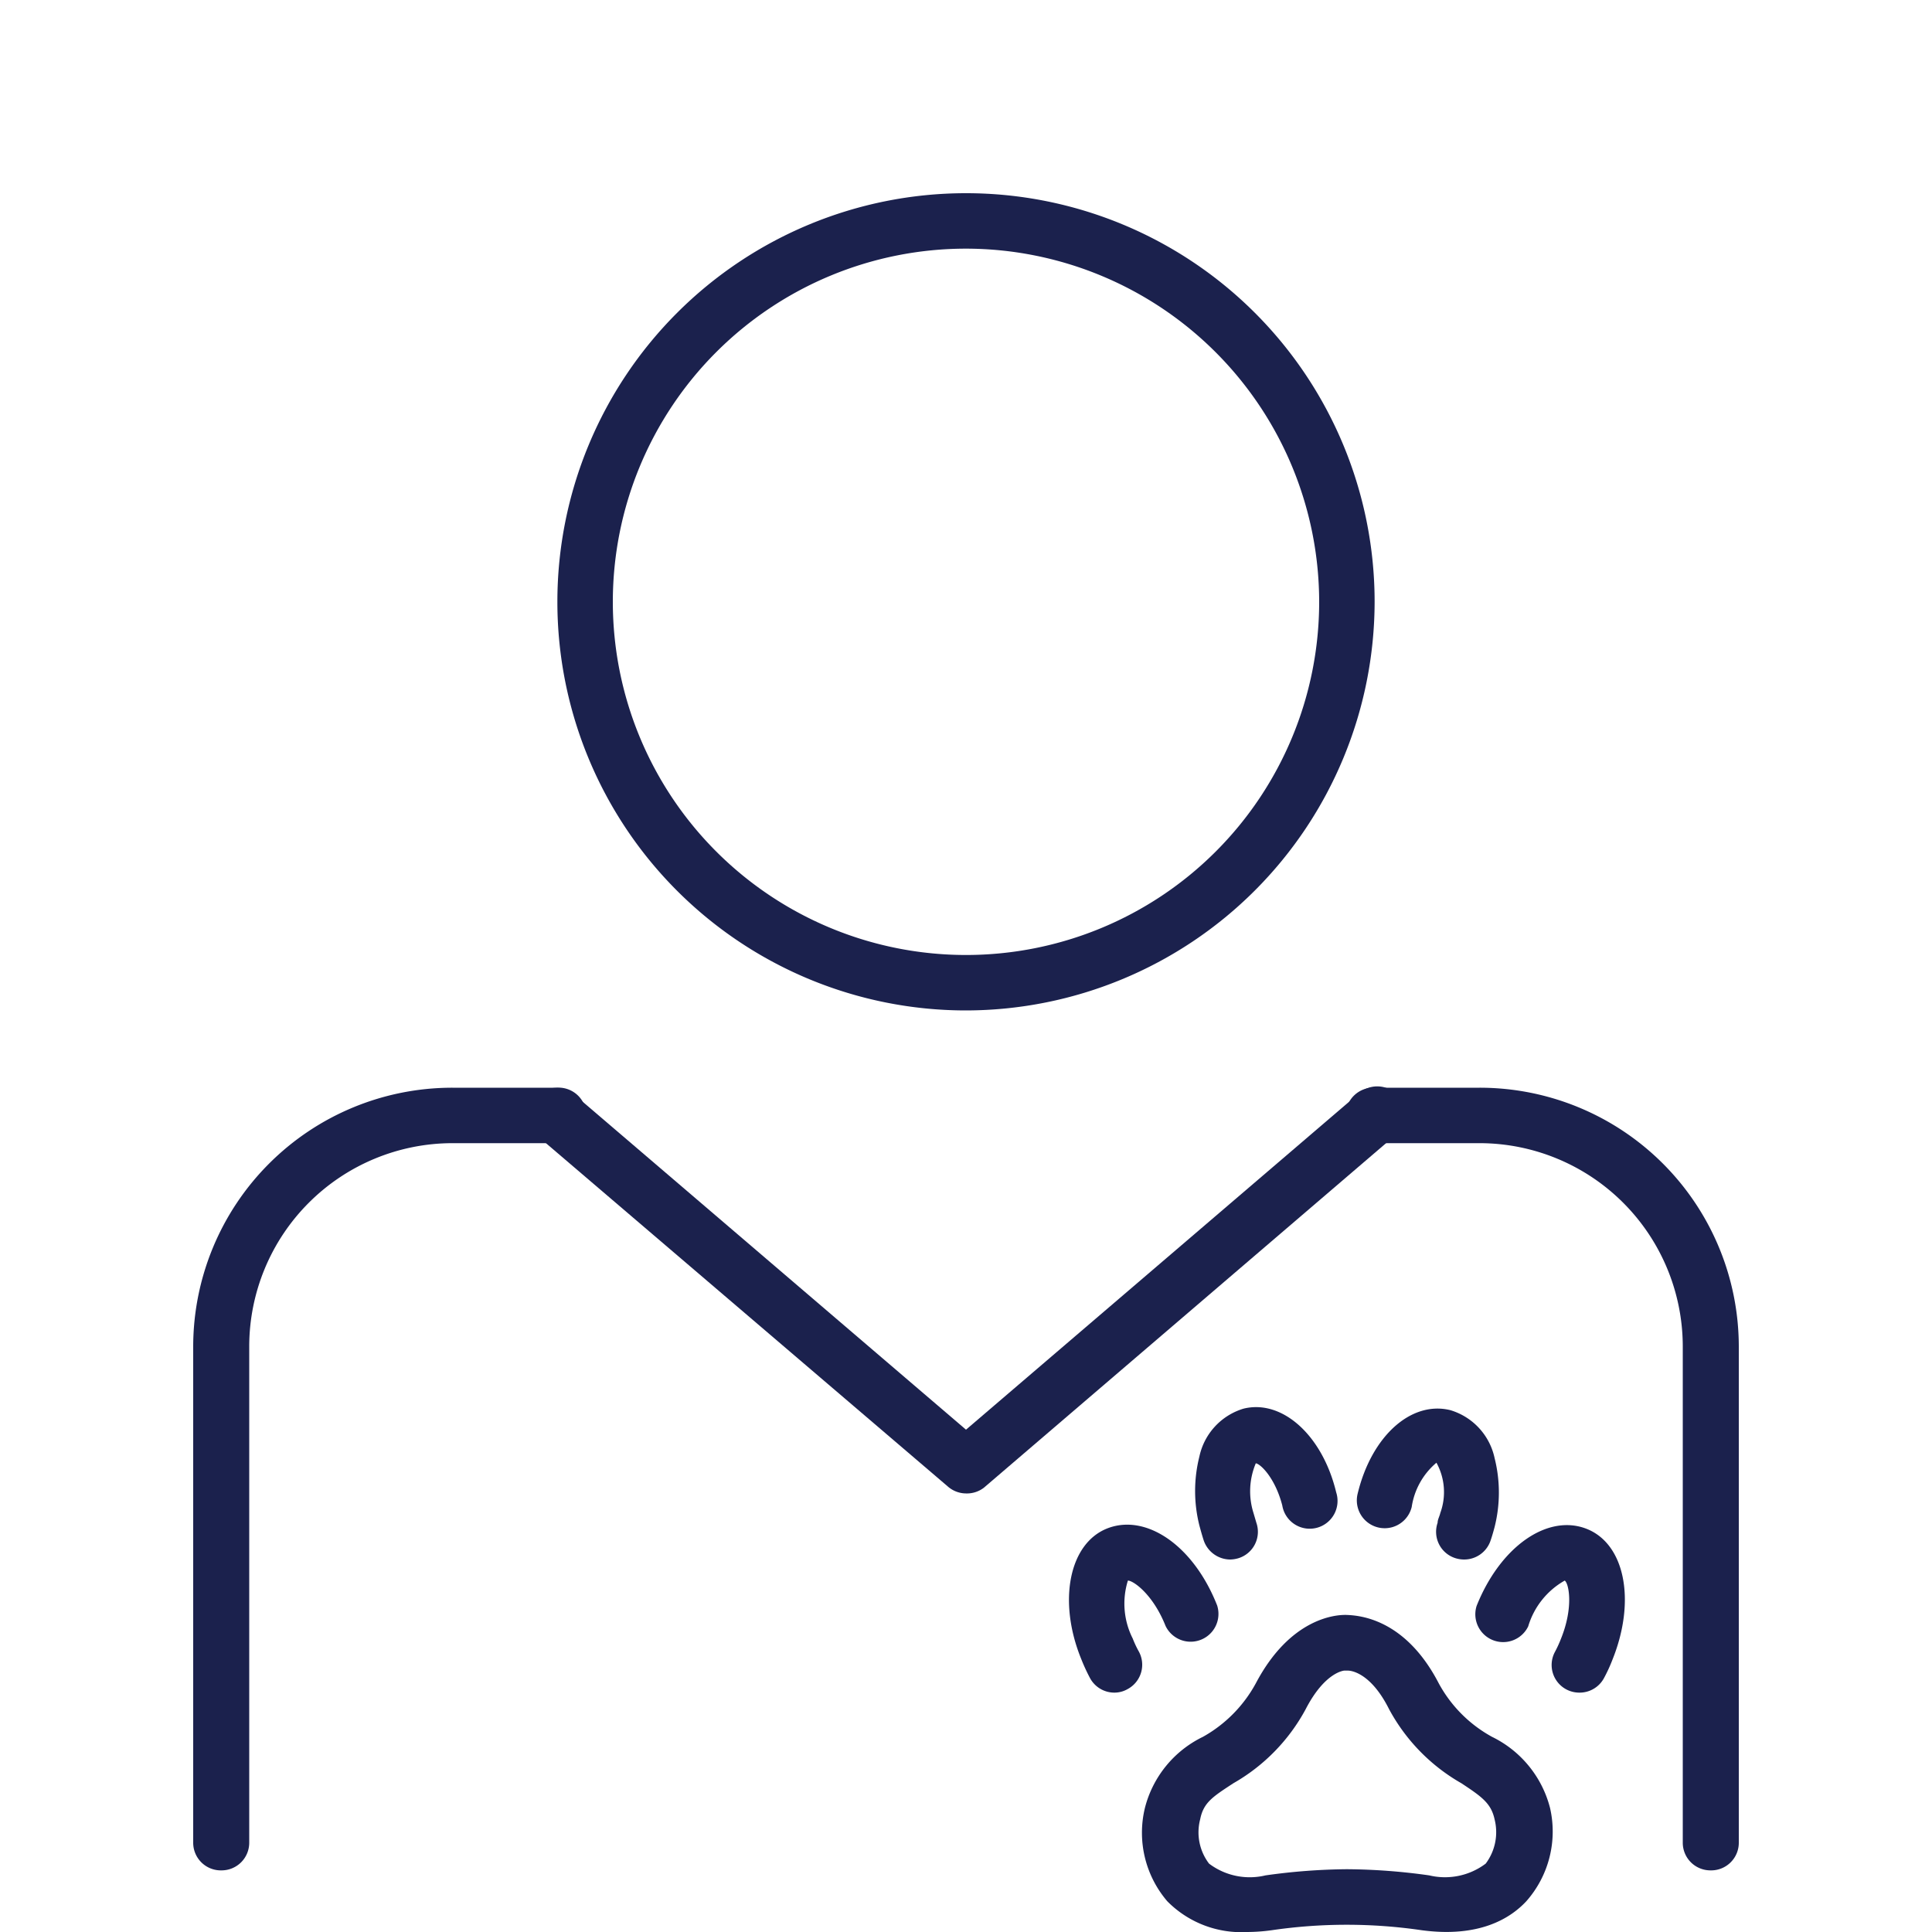
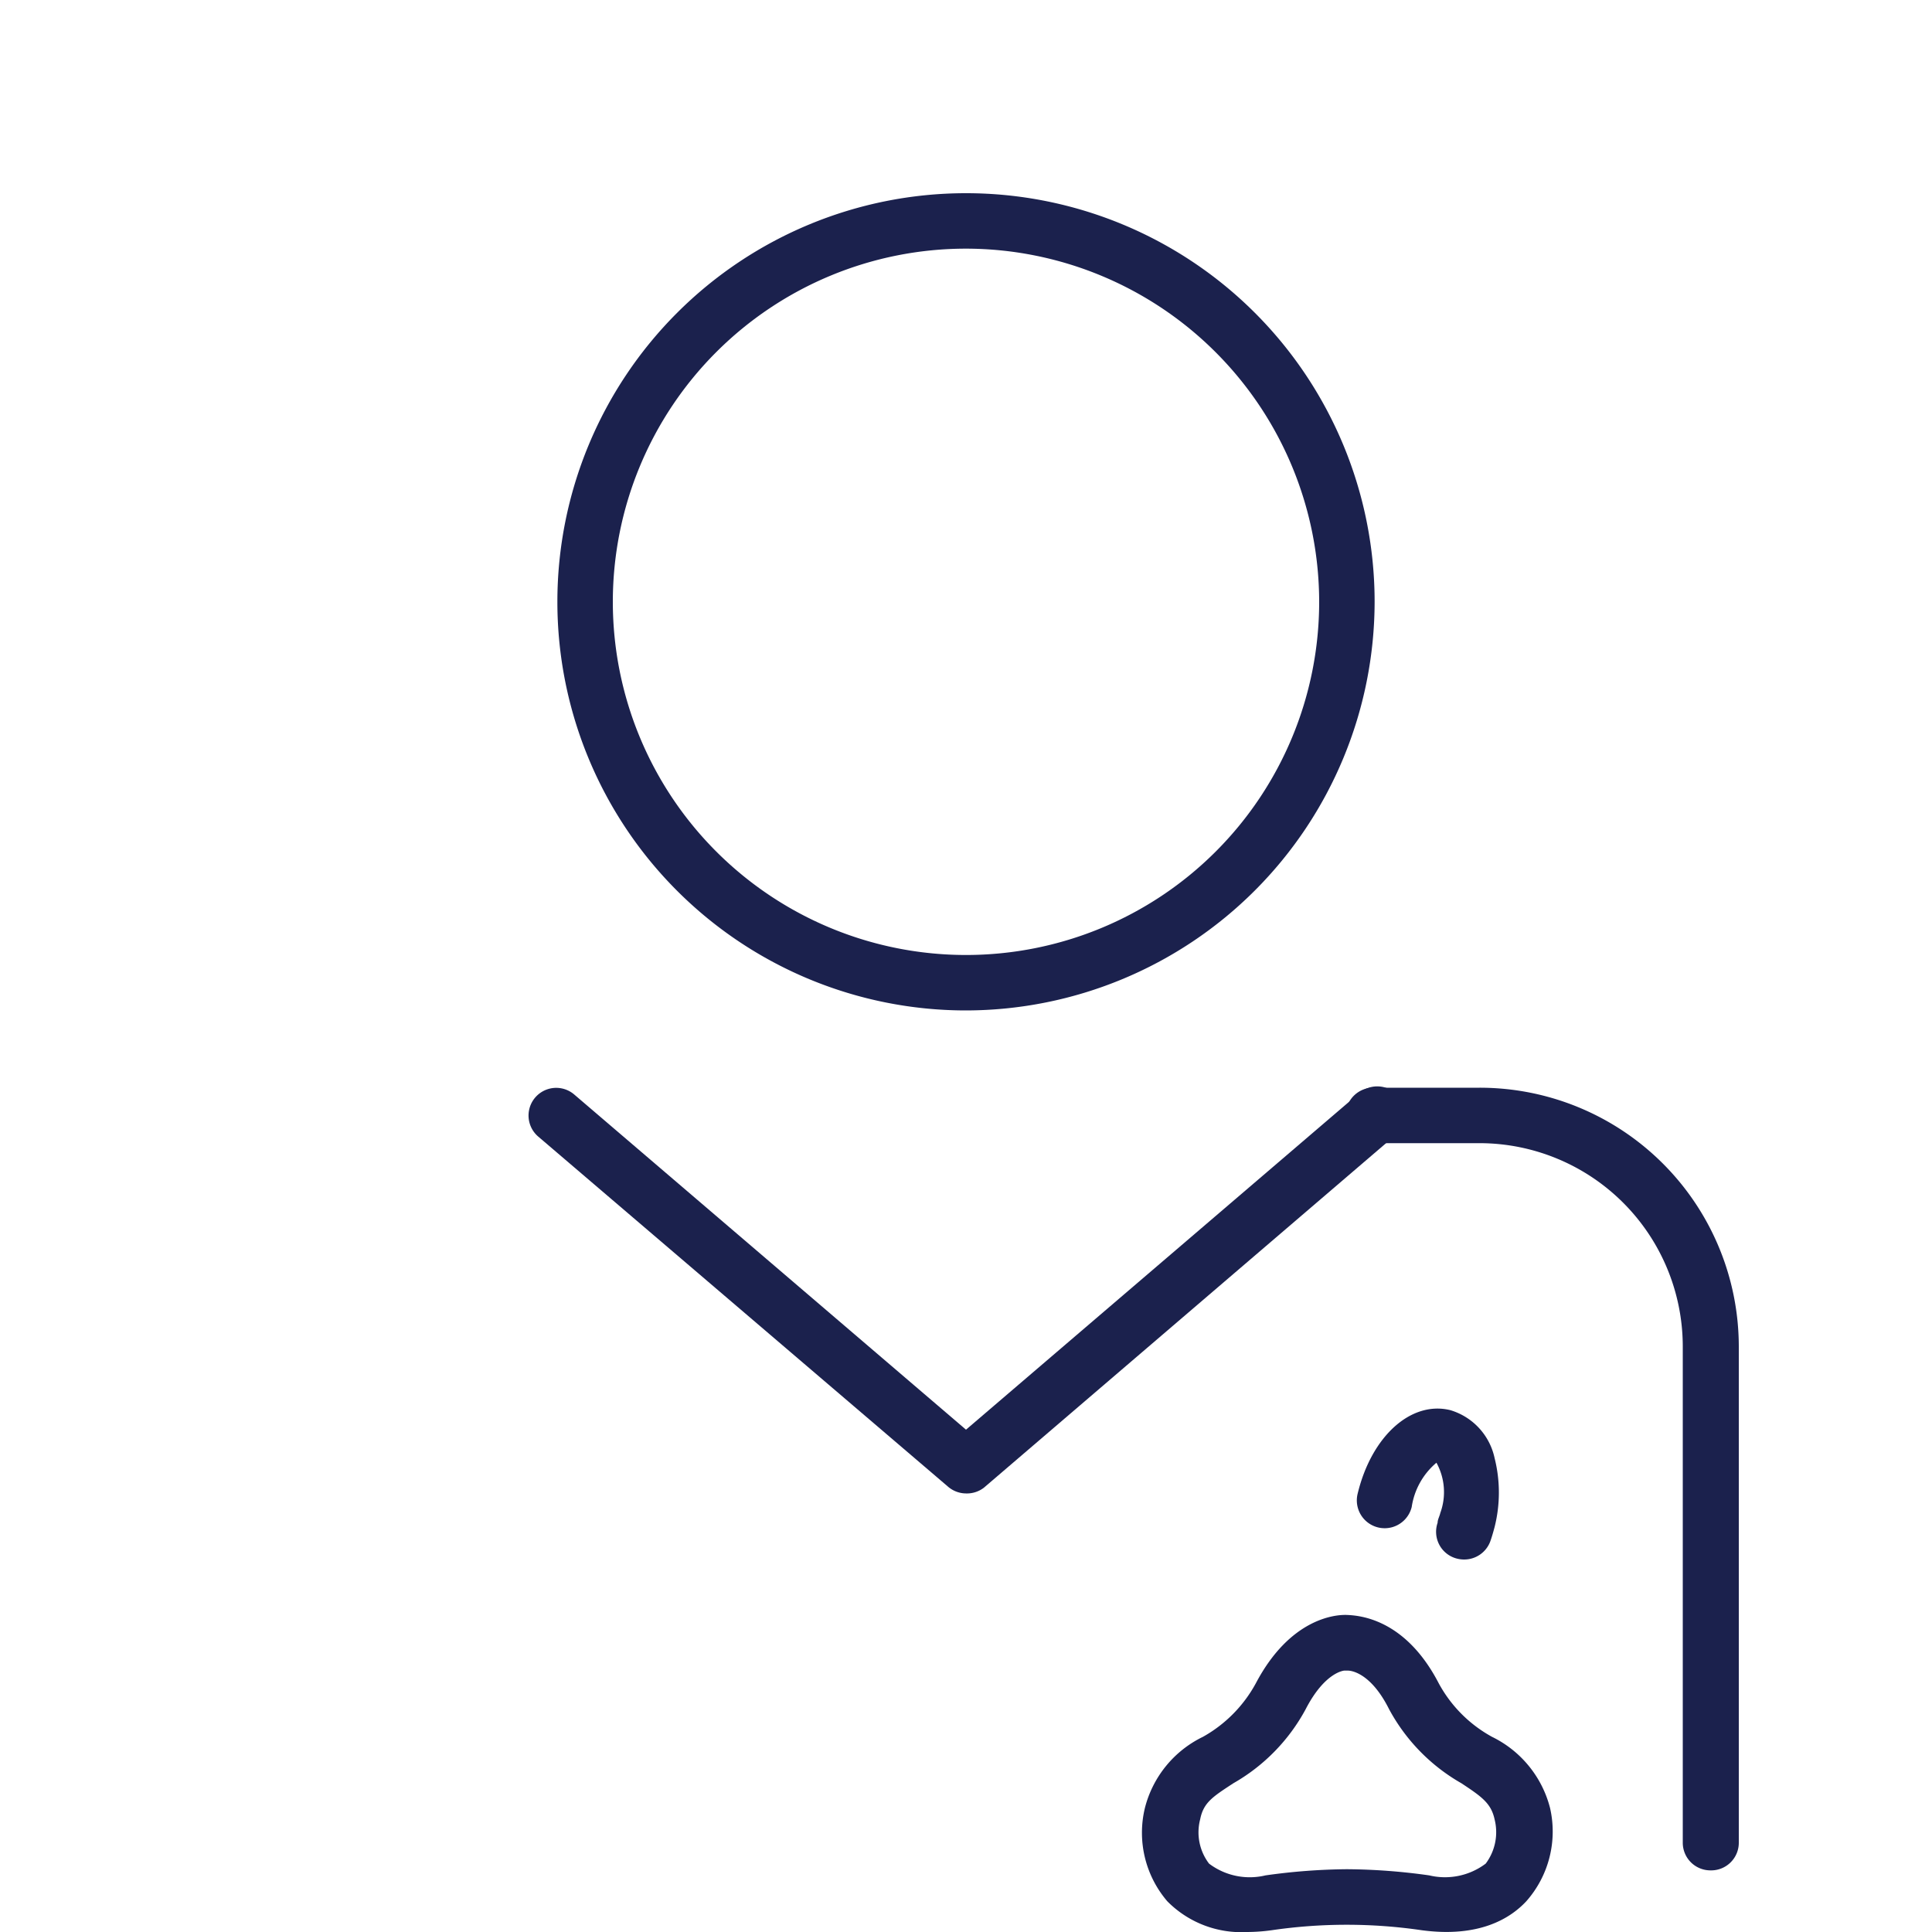
<svg xmlns="http://www.w3.org/2000/svg" id="Layer_1" data-name="Layer 1" viewBox="0 0 100 100">
  <defs>
    <style>.cls-1{fill:#1b214d;}</style>
  </defs>
  <title>icons</title>
  <path class="cls-1" d="M88.53,96.81a1.43,1.43,0,0,1-1.43-1.44V69.69A10.53,10.53,0,0,0,76.58,59.17H71.21a1.44,1.44,0,1,1,0-2.87h5.37A13.41,13.41,0,0,1,90,69.69V95.37A1.43,1.43,0,0,1,88.53,96.81Z" />
-   <path class="cls-1" d="M11.47,96.81A1.43,1.43,0,0,1,10,95.37V69.69A13.41,13.41,0,0,1,23.42,56.3h5.37a1.44,1.44,0,1,1,0,2.87H23.42A10.53,10.53,0,0,0,12.9,69.69V95.37A1.43,1.43,0,0,1,11.47,96.81Z" />
  <path class="cls-1" d="M50,77.3a1.44,1.44,0,0,1-.93-.35L27.86,58.83a1.43,1.43,0,1,1,1.86-2.18L50,74,70.27,56.65a1.44,1.44,0,1,1,1.87,2.18L50.93,77A1.44,1.44,0,0,1,50,77.3Z" />
  <path class="cls-1" d="M50,52.3A21.15,21.15,0,1,1,71.15,31.15,21.18,21.18,0,0,1,50,52.3Zm0-39.43A18.28,18.28,0,1,0,68.28,31.15,18.3,18.3,0,0,0,50,12.87Z" />
-   <path class="cls-1" d="M57.68,87.61a1.43,1.43,0,0,1-1.26-.75,9.8,9.8,0,0,1-.46-1c-1.22-3-.62-6,1.38-6.76s4.44.9,5.66,4a1.44,1.44,0,0,1-2.67,1.06c-.65-1.64-1.67-2.35-1.95-2.35a4,4,0,0,0,.25,3,5.29,5.29,0,0,0,.32.68,1.43,1.43,0,0,1-.59,1.94A1.37,1.37,0,0,1,57.68,87.61Z" />
-   <path class="cls-1" d="M63.66,80.72a1.46,1.46,0,0,1-1.36-1c-.08-.25-.15-.5-.22-.76a7.31,7.31,0,0,1,0-3.57,3.31,3.31,0,0,1,2.29-2.48c2-.49,4.08,1.38,4.79,4.33a1.44,1.44,0,1,1-2.79.68C66,76.49,65.24,75.77,65,75.74a3.73,3.73,0,0,0-.12,2.57l.15.51a1.43,1.43,0,0,1-.89,1.82A1.55,1.55,0,0,1,63.66,80.72Z" />
  <path class="cls-1" d="M64.56,100a5.38,5.38,0,0,1-4.14-1.59,5.45,5.45,0,0,1-1.16-4.83,5.63,5.63,0,0,1,3-3.68A7,7,0,0,0,65,87.13c1.77-3.36,4.11-3.57,4.73-3.54s3,.18,4.74,3.54a6.91,6.91,0,0,0,2.76,2.77,5.66,5.66,0,0,1,3,3.68A5.45,5.45,0,0,1,79,98.41c-.84.9-2.45,1.89-5.4,1.5a26.76,26.76,0,0,0-7.79,0A9.57,9.57,0,0,1,64.56,100Zm5.15-3.25a31.65,31.65,0,0,1,4.27.32,3.5,3.5,0,0,0,2.92-.61,2.71,2.71,0,0,0,.46-2.29c-.18-.83-.66-1.17-1.72-1.87a9.71,9.71,0,0,1-3.74-3.83c-1-2-2.08-2-2.13-2s-.06,0-.19,0c0,0-1,.06-2,2a9.71,9.71,0,0,1-3.74,3.83c-1.07.7-1.55,1-1.72,1.87a2.67,2.67,0,0,0,.46,2.29,3.49,3.49,0,0,0,2.92.61A31.63,31.63,0,0,1,69.71,96.75Z" />
-   <path class="cls-1" d="M81.75,87.61a1.43,1.43,0,0,1-1.26-2.12,6.08,6.08,0,0,0,.31-.68c.66-1.64.4-2.86.19-3a4.05,4.05,0,0,0-1.89,2.37,1.44,1.44,0,0,1-2.67-1.06c1.22-3.06,3.65-4.76,5.66-4s2.6,3.71,1.38,6.76a8.08,8.08,0,0,1-.46,1A1.43,1.43,0,0,1,81.75,87.61Z" />
  <path class="cls-1" d="M75.77,80.72a1.5,1.5,0,0,1-.47-.08,1.43,1.43,0,0,1-.89-1.82c0-.17.1-.33.14-.51a3.15,3.15,0,0,0-.2-2.6A3.71,3.71,0,0,0,73.07,78a1.44,1.44,0,0,1-2.8-.68c.72-3,2.78-4.83,4.8-4.33a3.31,3.31,0,0,1,2.29,2.48,7.31,7.31,0,0,1,0,3.57c-.07.26-.14.51-.23.76A1.44,1.44,0,0,1,75.77,80.72Z" />
</svg>